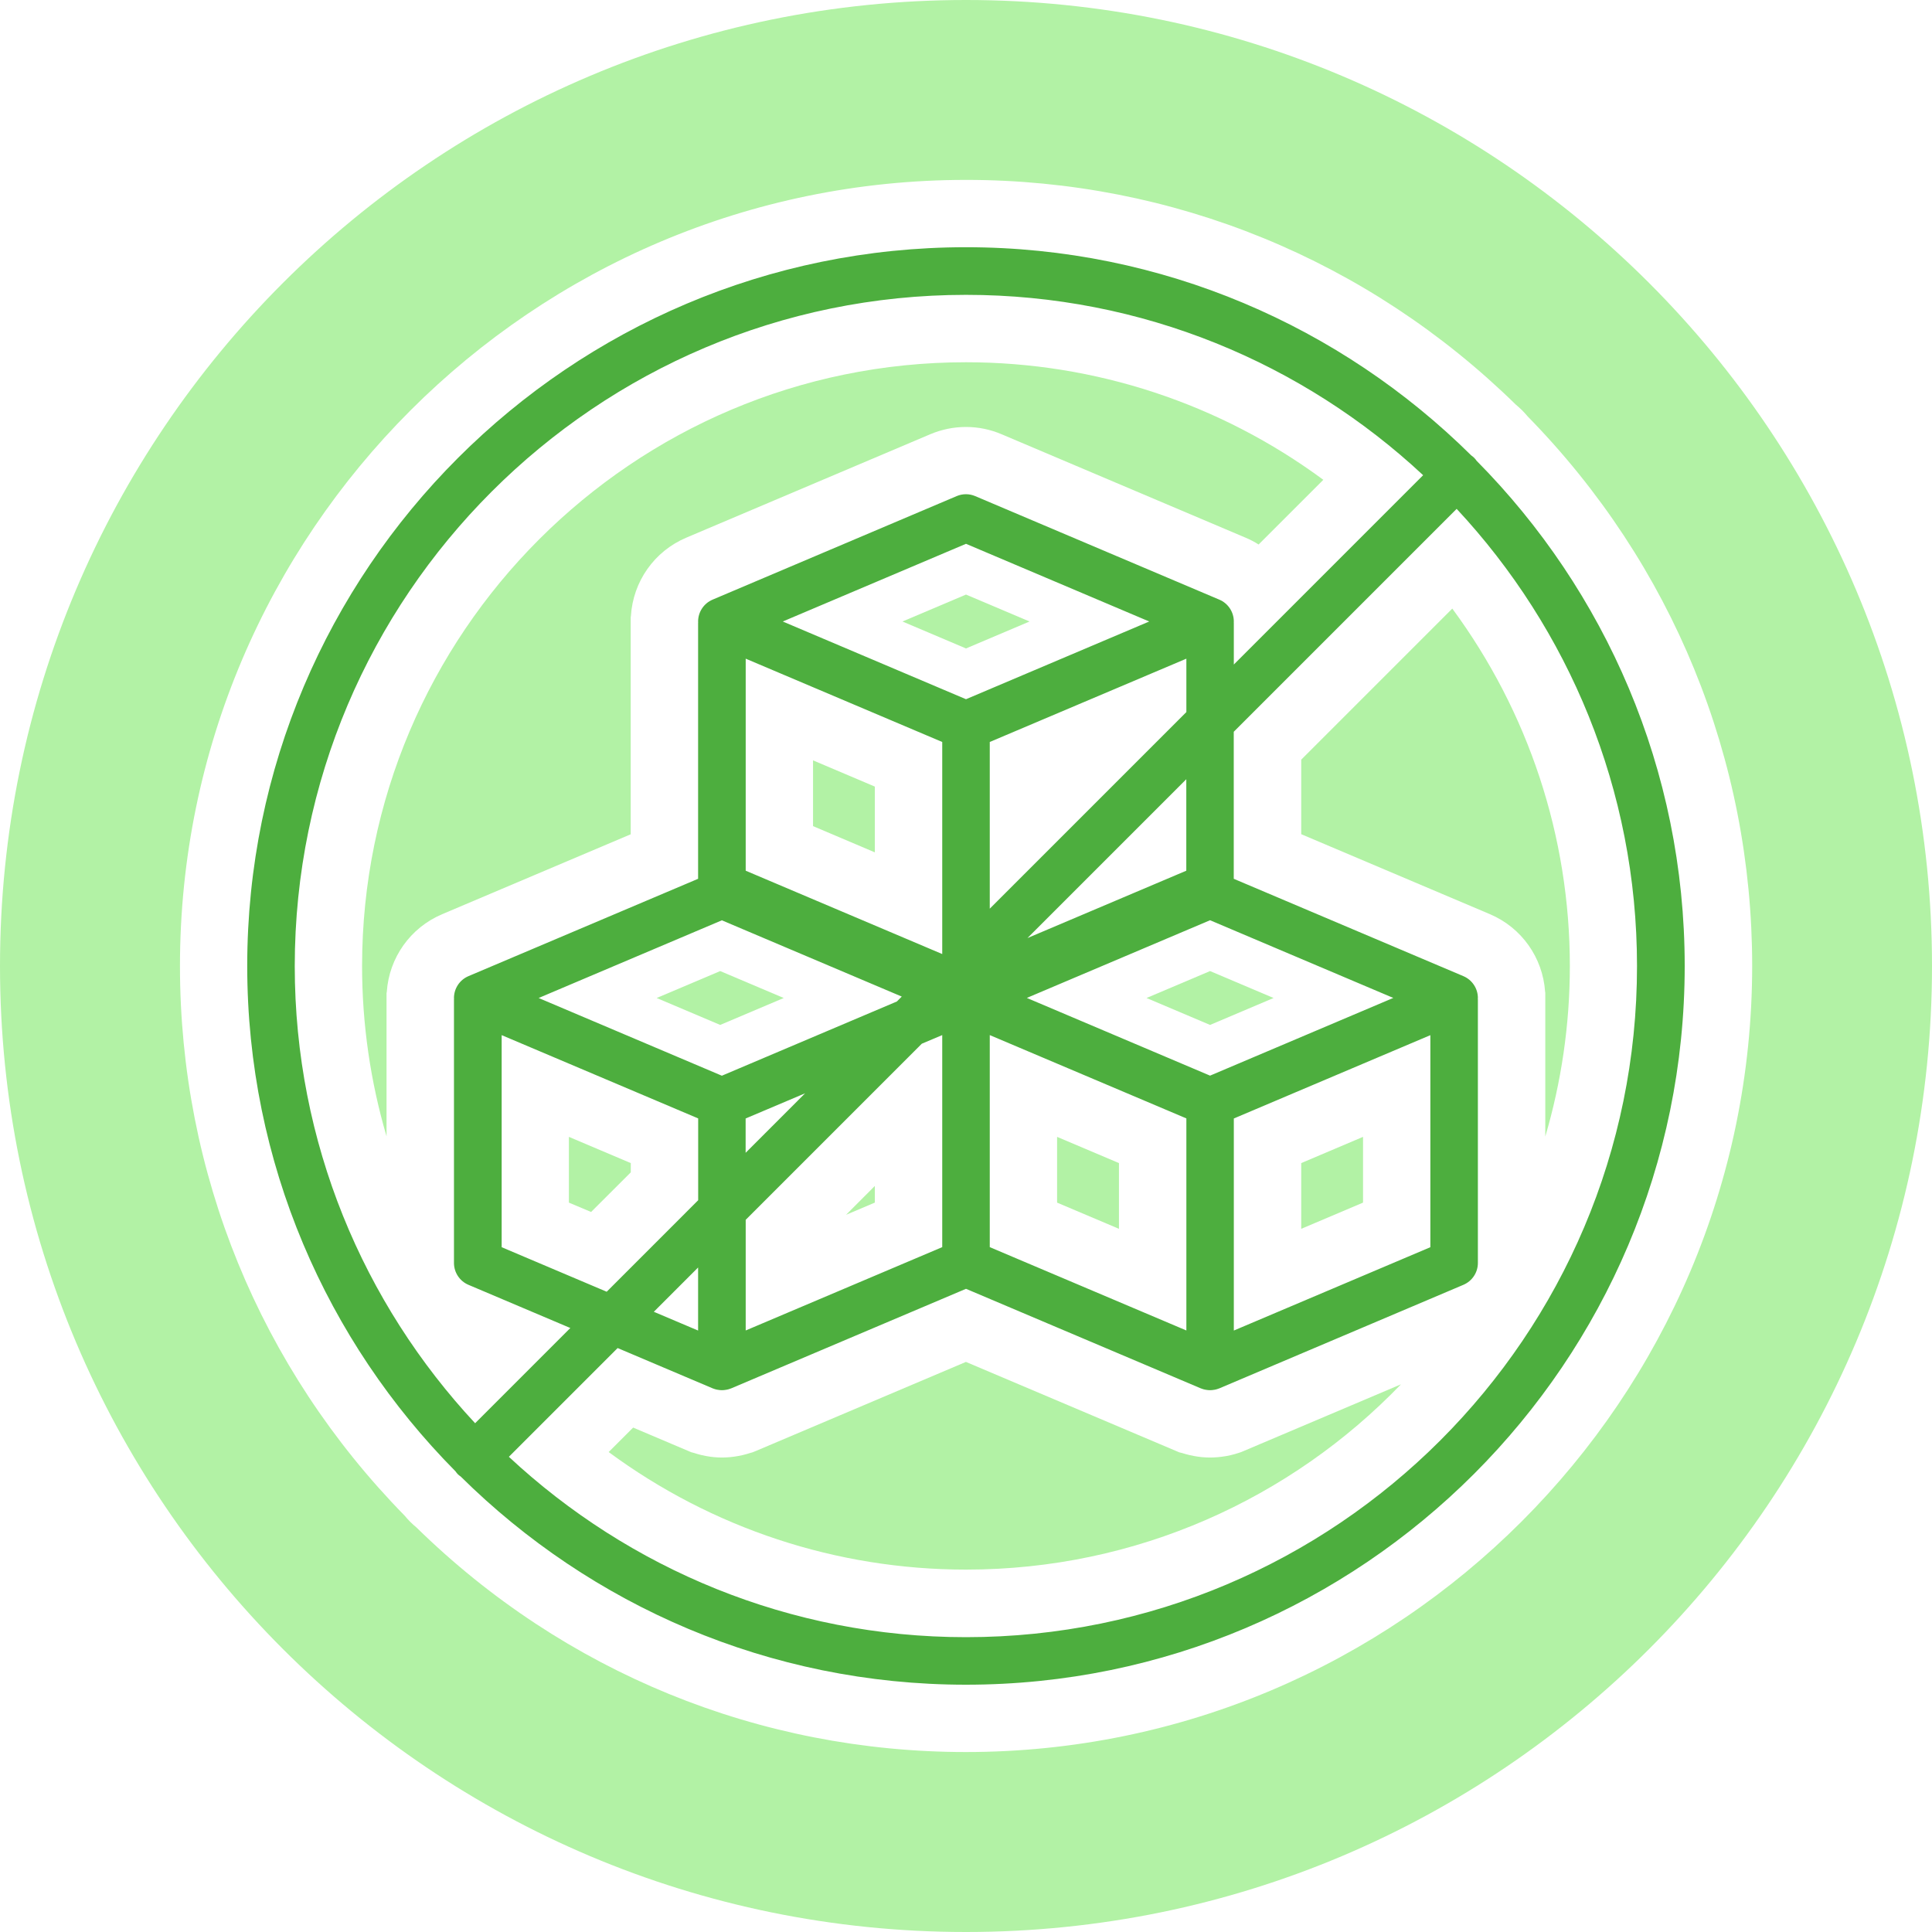
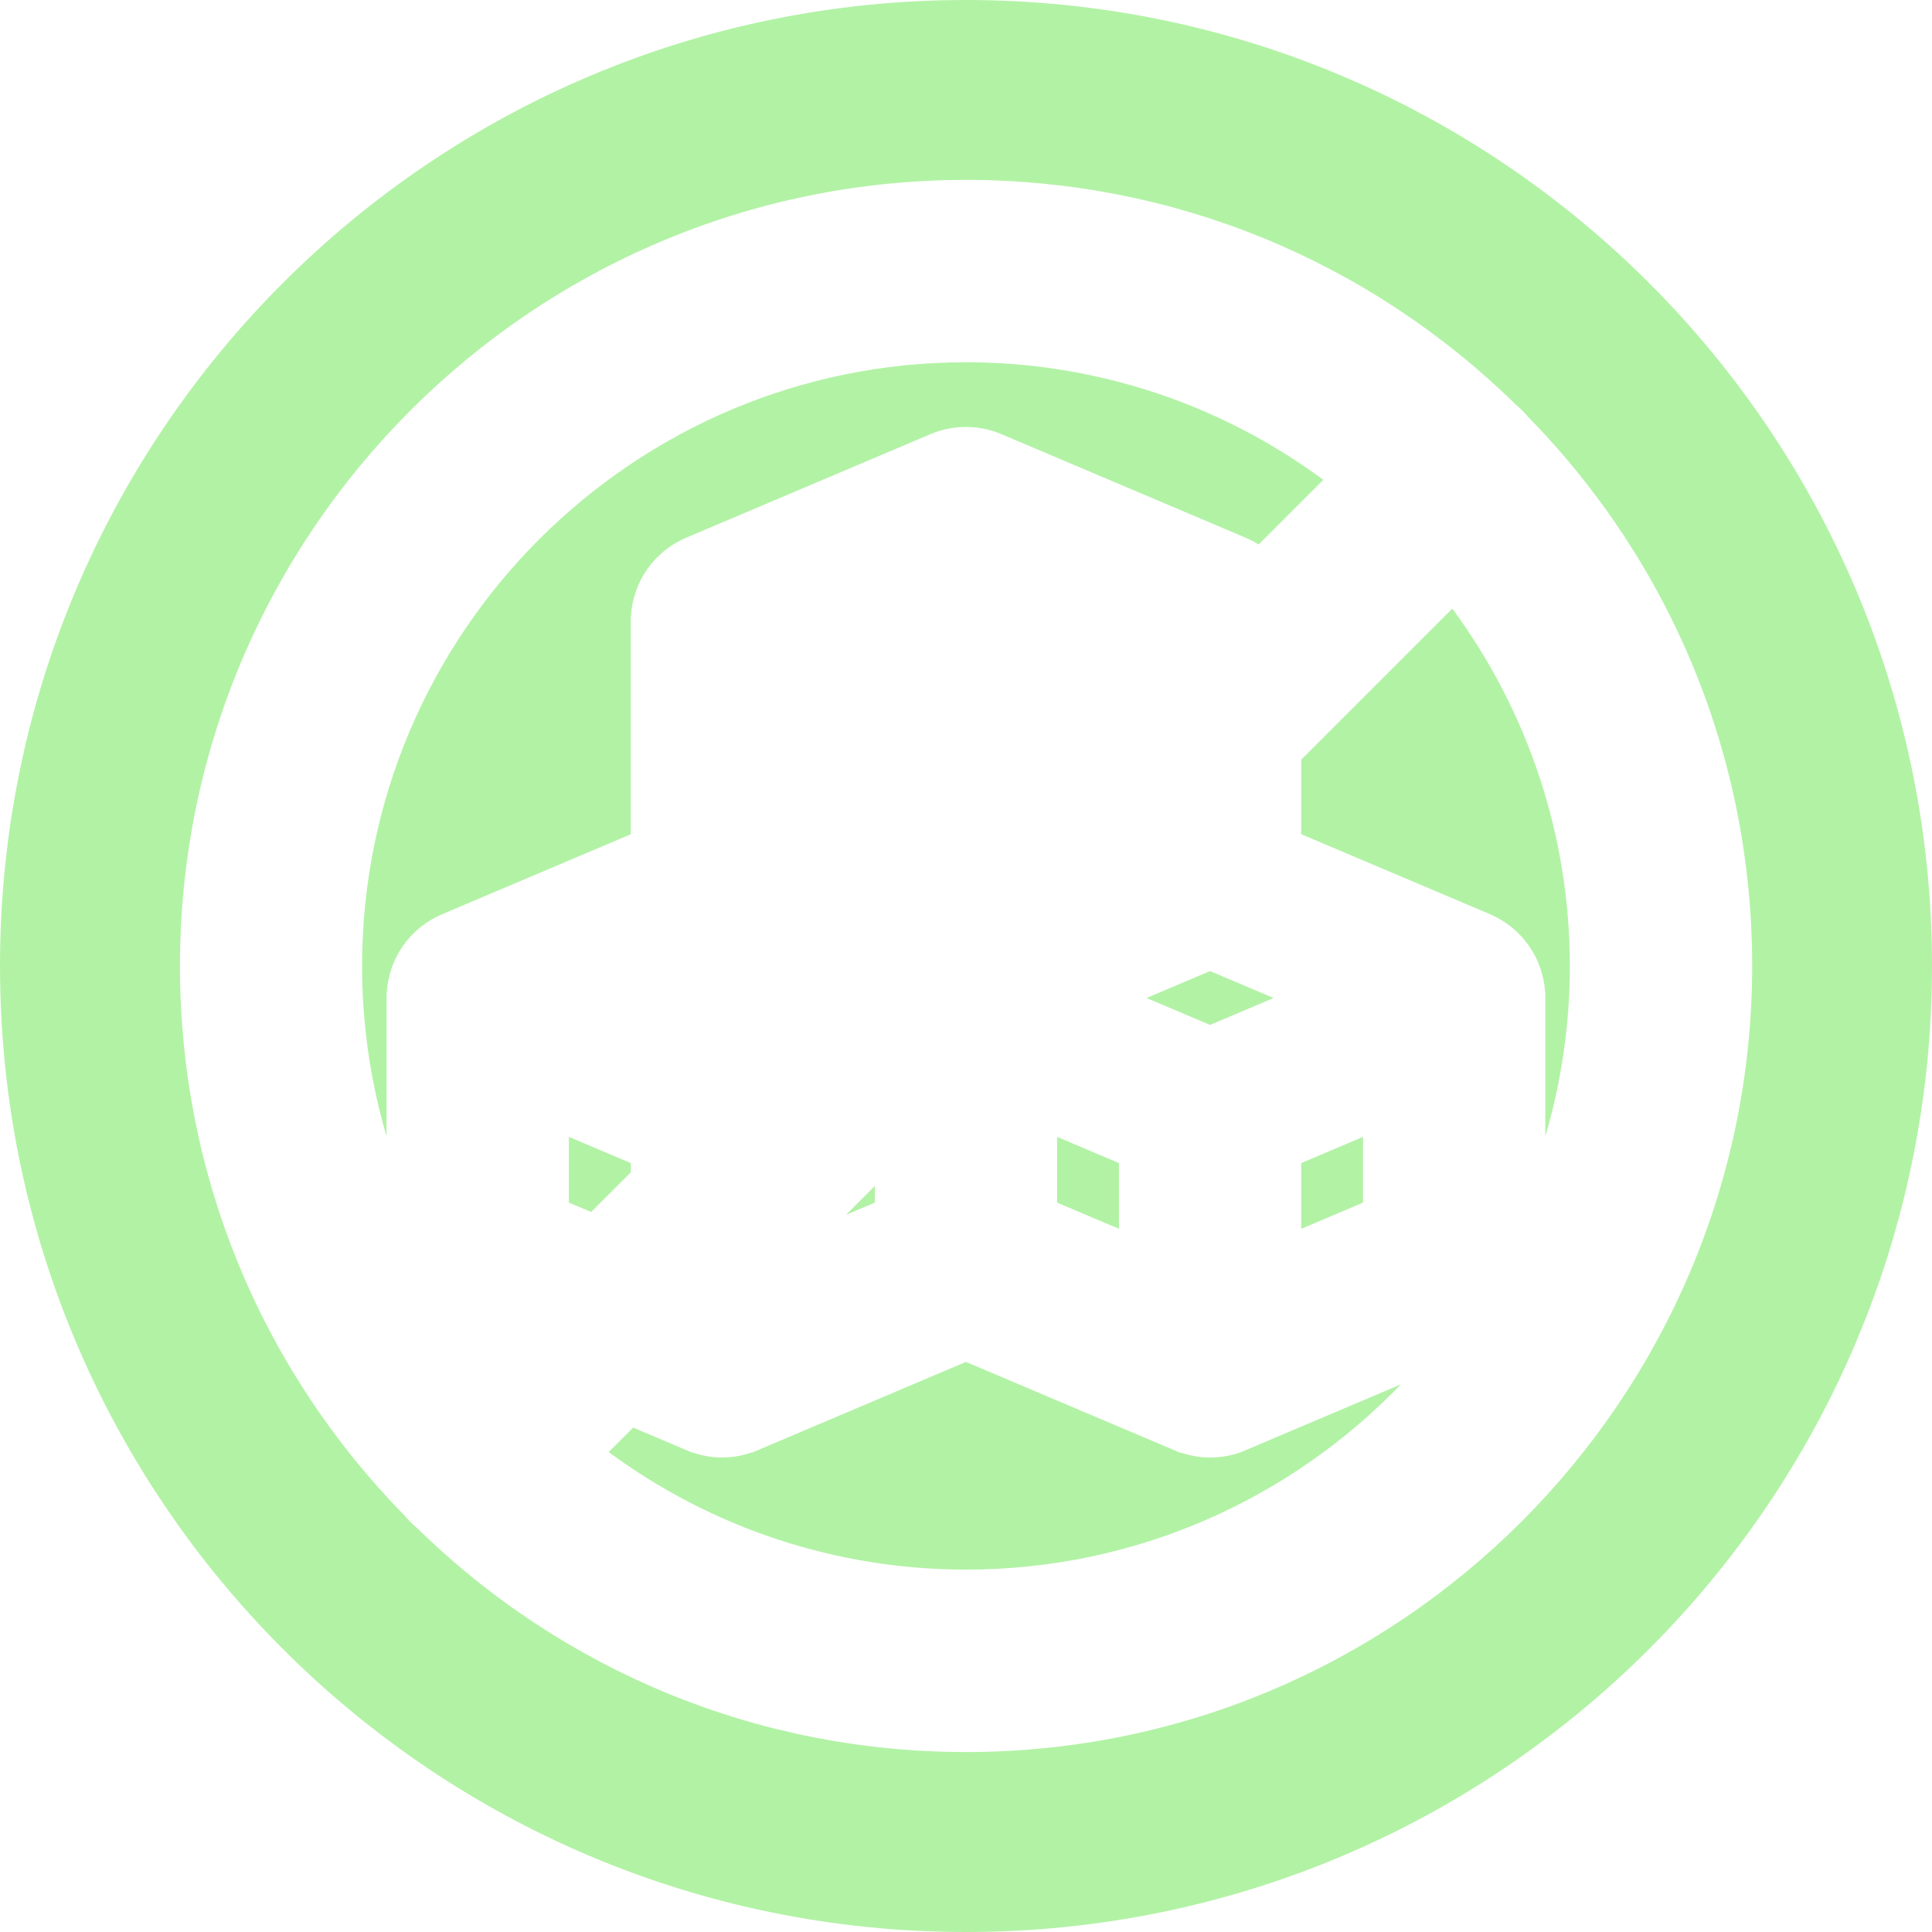
<svg xmlns="http://www.w3.org/2000/svg" width="80" height="80" viewBox="0 0 80 80" fill="none">
  <g clip-path="url(#clip0_2557_2191)">
    <path d="M46.334 50.883V48.161L43.772 47.075V49.798L46.334 50.883Z" fill="#B2F2A5" />
    <path d="M26.119 25.545L26.125 25.506C26.211 24.082 27.093 22.823 28.421 22.262L38.527 17.978C38.993 17.782 39.488 17.68 40 17.68C40.512 17.68 41.007 17.782 41.476 17.982L51.578 22.265C51.769 22.344 51.949 22.439 52.116 22.547L54.796 19.868C50.519 16.712 45.359 15 39.997 15C26.211 15 14.993 26.218 14.993 40.004C14.993 42.414 15.341 44.786 16.006 47.053V41.119L16.016 41.073C16.111 39.659 16.991 38.413 18.309 37.855L26.116 34.546V25.545H26.119Z" fill="#B2F2A5" />
-     <path d="M36.225 32.571L33.666 31.485V34.208L36.225 35.294V32.571Z" fill="#B2F2A5" />
    <path d="M56.44 47.075L53.881 48.161V50.883L56.44 49.798V47.075Z" fill="#B2F2A5" />
    <path d="M40 0C17.909 0 0 17.909 0 40C0 62.091 17.909 80 40 80C62.091 80 80 62.091 80 40C80 17.909 62.091 0 40 0ZM40 72.548C31.439 72.548 23.364 69.245 17.237 63.242C17.161 63.18 17.079 63.108 16.994 63.023C16.902 62.931 16.823 62.842 16.758 62.763C10.755 56.636 7.452 48.561 7.452 40C7.452 22.052 22.055 7.449 40.003 7.449C48.561 7.449 56.636 10.752 62.763 16.751C62.845 16.82 62.934 16.899 63.029 16.991C63.114 17.076 63.19 17.164 63.255 17.24C69.255 23.367 72.554 31.439 72.554 39.997C72.548 57.948 57.948 72.548 40 72.548Z" fill="#B2F2A5" />
    <path d="M36.225 49.108L35.034 50.302L36.225 49.797V49.108Z" fill="#B2F2A5" />
    <path d="M65.004 40C65.004 34.637 63.291 29.481 60.136 25.2L53.881 31.455V34.542L61.688 37.851C63.006 38.409 63.882 39.652 63.98 41.066L63.987 41.105V41.377V47.062C64.646 44.821 65.004 42.45 65.004 40Z" fill="#B2F2A5" />
    <path d="M26.119 48.161L23.557 47.075V49.798L24.476 50.185L26.119 48.545V48.161Z" fill="#B2F2A5" />
    <path d="M51.29 60.162C51.185 60.195 51.08 60.228 50.975 60.251C50.91 60.267 50.857 60.277 50.808 60.287L50.768 60.294C50.539 60.333 50.322 60.353 50.106 60.353C49.886 60.353 49.67 60.333 49.44 60.29C49.358 60.274 49.306 60.264 49.253 60.251C49.145 60.225 49.043 60.198 48.945 60.166L48.833 60.139L39.997 56.394L31.311 60.077L31.157 60.139L31.082 60.159C30.973 60.195 30.865 60.225 30.757 60.251C30.688 60.267 30.639 60.277 30.586 60.287C30.334 60.333 30.114 60.353 29.894 60.353C29.678 60.353 29.458 60.333 29.232 60.29C29.15 60.274 29.097 60.264 29.045 60.251C28.936 60.225 28.832 60.195 28.733 60.162L28.622 60.133L26.217 59.113L25.204 60.126C29.481 63.282 34.641 64.994 40.003 64.994C47.069 64.994 53.458 62.048 58.011 57.322L51.398 60.126L51.29 60.162Z" fill="#B2F2A5" />
-     <path d="M61.143 19.08C61.114 19.038 61.081 18.995 61.041 18.956C61.002 18.916 60.959 18.887 60.917 18.854C55.538 13.53 48.144 10.237 39.997 10.237C23.587 10.237 10.237 23.587 10.237 39.997C10.237 48.148 13.53 55.541 18.857 60.92C18.887 60.963 18.919 61.002 18.955 61.042C18.991 61.078 19.034 61.111 19.077 61.14C24.456 66.464 31.849 69.76 40 69.76C56.41 69.76 69.76 56.41 69.76 40C69.76 31.853 66.467 24.459 61.143 19.08ZM40 12.209C47.308 12.209 53.963 15.049 58.929 19.677L51.09 27.517V25.788C51.09 25.781 51.087 25.775 51.087 25.768C51.087 25.758 51.09 25.749 51.09 25.735C51.09 25.342 50.854 24.984 50.49 24.83L40.381 20.543C40.135 20.438 39.859 20.438 39.613 20.543L29.507 24.83C29.143 24.984 28.907 25.342 28.907 25.735C28.907 25.745 28.91 25.755 28.91 25.768C28.91 25.775 28.907 25.781 28.907 25.788V36.389L19.398 40.42C19.034 40.574 18.798 40.932 18.798 41.325C18.798 41.335 18.801 41.345 18.801 41.358C18.801 41.365 18.798 41.371 18.798 41.378V52.297C18.798 52.691 19.034 53.048 19.398 53.202L23.616 54.99L19.674 58.933C15.046 53.967 12.205 47.312 12.205 40.004C12.208 24.676 24.676 12.209 40 12.209ZM28.907 55.095L27.073 54.318L28.907 52.484V55.095ZM39.016 30.724V39.505L30.878 36.054V27.274L39.016 30.724ZM30.875 46.314L33.338 45.271L30.875 47.735V46.314ZM32.413 25.735L40 22.518L47.587 25.735L40 28.953L32.413 25.735ZM29.891 38.108L37.34 41.266L37.137 41.47L29.891 44.543L22.304 41.325L29.891 38.108ZM20.769 42.861L28.91 46.311V49.699L25.122 53.488L20.773 51.644V42.861H20.769ZM30.875 50.513L38.17 43.218L39.016 42.861V51.641L30.878 55.092V50.513H30.875ZM40.984 42.861L49.125 46.311V55.092L40.984 51.641V42.861ZM51.09 46.314L59.228 42.864V51.644L51.09 55.095V46.314ZM50.106 44.54L42.519 41.322L50.106 38.105L57.693 41.322L50.106 44.54ZM49.122 36.054L42.545 38.843L49.122 32.266V36.054ZM40.984 37.626V30.724L49.125 27.274V29.485L40.984 37.626ZM40 67.792C32.692 67.792 26.037 64.951 21.071 60.323L25.575 55.82L29.511 57.489C29.52 57.493 29.53 57.496 29.54 57.499C29.583 57.516 29.625 57.529 29.671 57.539C29.688 57.542 29.704 57.545 29.721 57.548C29.776 57.558 29.835 57.565 29.894 57.565C29.953 57.565 30.009 57.558 30.068 57.548C30.084 57.545 30.101 57.542 30.117 57.539C30.163 57.529 30.206 57.516 30.248 57.499C30.258 57.496 30.268 57.493 30.278 57.489L40 53.367L49.722 57.489C49.732 57.493 49.742 57.496 49.752 57.499C49.794 57.516 49.837 57.529 49.883 57.539C49.899 57.542 49.916 57.545 49.932 57.548C49.988 57.558 50.047 57.565 50.106 57.565C50.165 57.565 50.221 57.558 50.28 57.548C50.296 57.545 50.312 57.542 50.329 57.539C50.375 57.529 50.417 57.516 50.46 57.499C50.47 57.496 50.48 57.493 50.49 57.489L60.595 53.202C60.959 53.048 61.196 52.691 61.196 52.297V41.378C61.196 41.371 61.192 41.365 61.192 41.358C61.192 41.348 61.196 41.339 61.196 41.325C61.196 40.932 60.959 40.574 60.595 40.42L51.087 36.389V30.301L60.317 21.071C64.945 26.037 67.785 32.692 67.785 40C67.792 55.325 55.324 67.792 40 67.792Z" fill="#4DAE3E" />
    <path d="M50.106 42.44L47.475 41.325L50.106 40.21L52.736 41.325L50.106 42.44Z" fill="#B2F2A5" />
-     <path d="M29.822 42.44L27.191 41.325L29.822 40.21L32.453 41.325L29.822 42.44Z" fill="#B2F2A5" />
-     <path d="M40 26.851L37.369 25.735L40 24.62L42.631 25.735L40 26.851Z" fill="#B2F2A5" />
  </g>
  <defs>
    <clipPath id="clip0_2557_2191">
      <rect width="80" height="80" fill="white" />
    </clipPath>
  </defs>
</svg>